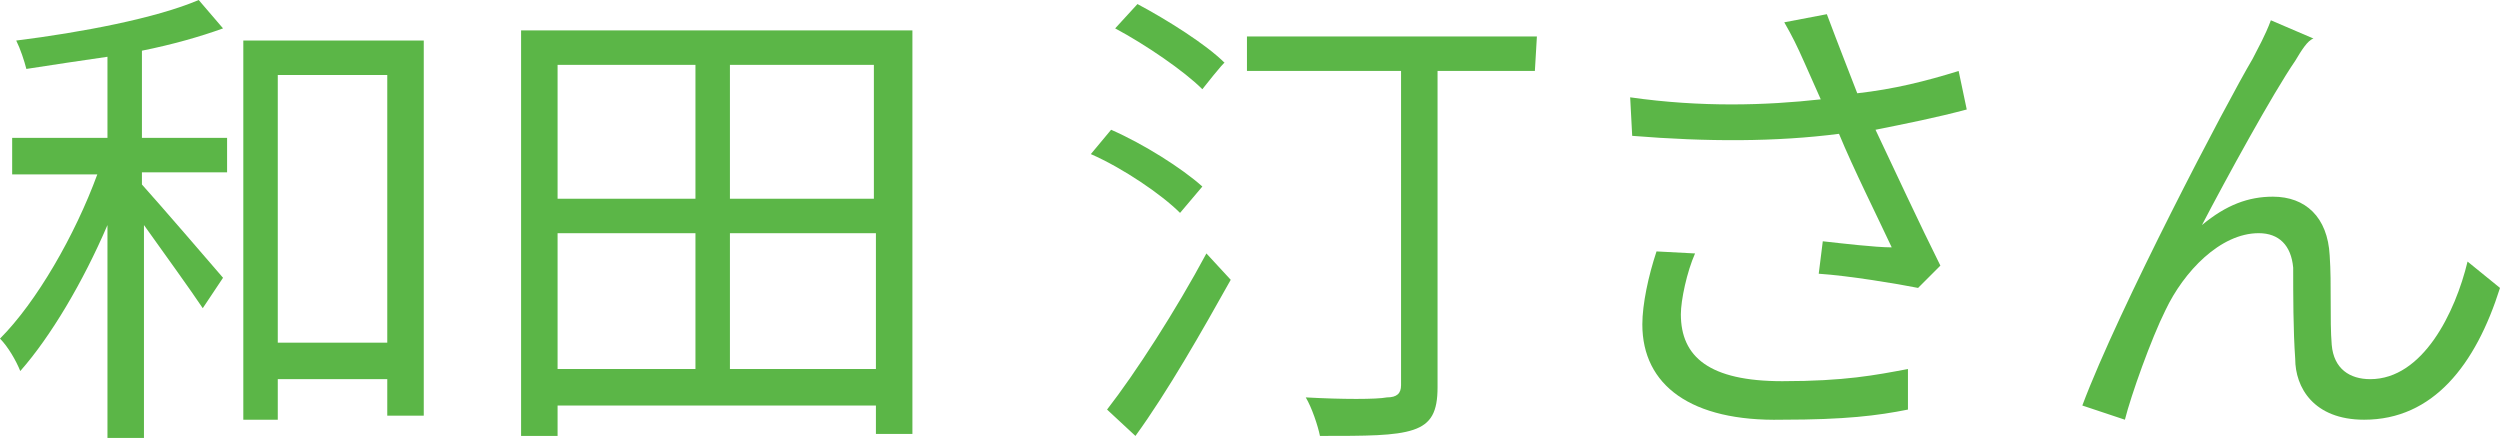
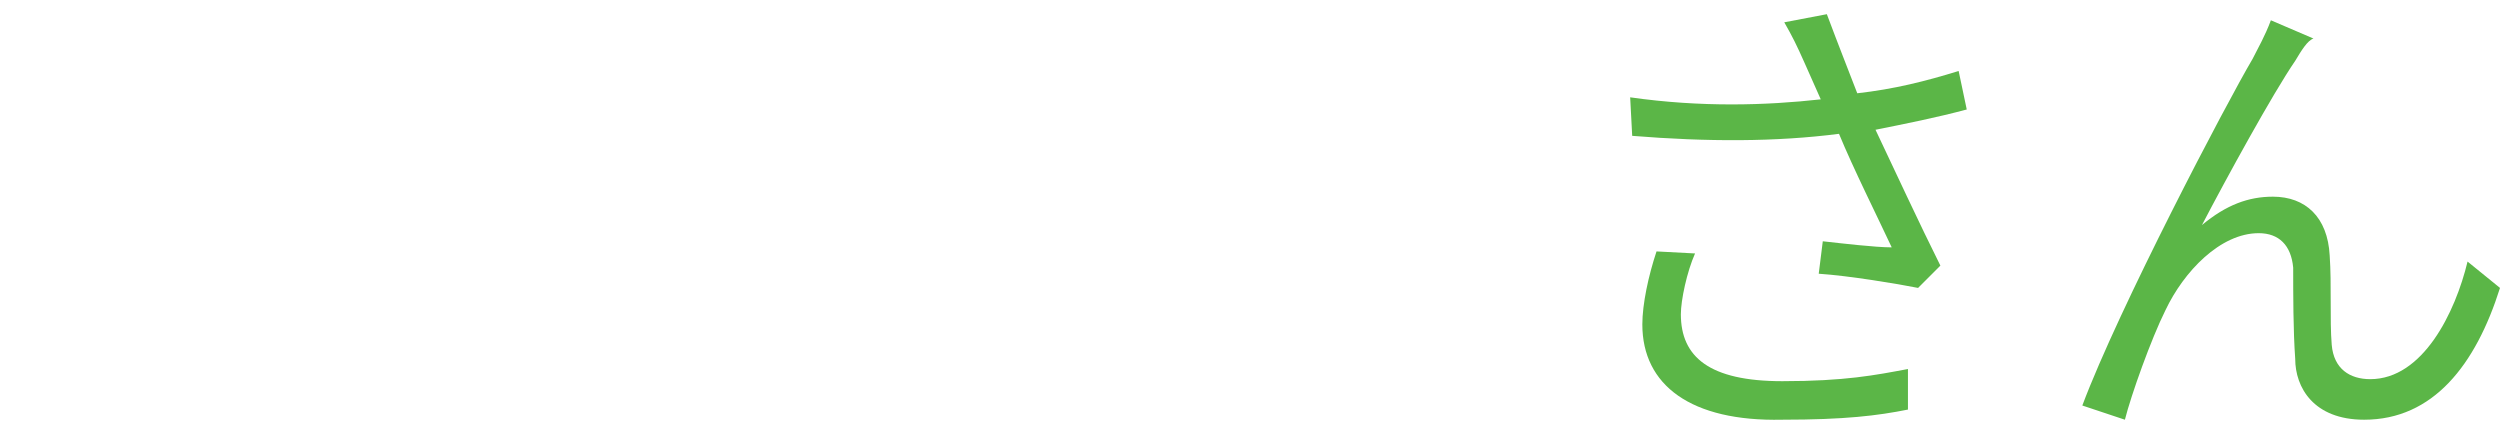
<svg xmlns="http://www.w3.org/2000/svg" version="1.1" id="_レイヤー_2" x="0px" y="0px" viewBox="0 0 123.3 21.6" style="enable-background:new 0 0 123.3 21.6;" xml:space="preserve">
  <style type="text/css">
	.st0{fill:#5BB647;}
</style>
  <g id="_レイヤー_1-2">
    <g>
-       <path class="st0" d="M7,6.8h4.2v1.7H7v0.6c0.9,1,3.4,3.9,4,4.6L10,15.2c-0.6-0.9-1.9-2.7-2.9-4.1v10.5H5.3V11.1    c-1.2,2.8-2.8,5.5-4.3,7.2c-0.2-0.5-0.6-1.2-1-1.6c1.8-1.8,3.7-5.1,4.8-8.1H0.6V6.8h4.7v-4C3.9,3,2.6,3.2,1.3,3.4    C1.2,3,1,2.4,0.8,2c3.2-0.4,6.9-1.1,9-2L11,1.4C9.9,1.8,8.5,2.2,7,2.5C7,2.5,7,6.8,7,6.8z M20.9,2v18.5h-1.8v-1.8h-5.4v2H12V2    H20.9z M19.1,16.9V3.7h-5.4v13.2L19.1,16.9L19.1,16.9z" />
-       <path class="st0" d="M45,1.4v20h-1.8V20H27.5v1.5h-1.8v-20H45L45,1.4z M27.5,3.2v6.6h6.8V3.2H27.5z M27.5,18.2h6.8v-6.7h-6.8V18.2    z M43.2,3.2H36v6.6h7.1V3.2z M43.2,18.2v-6.7H36v6.7H43.2z" />
-       <path class="st0" d="M58.2,10.5c-0.9-0.9-2.8-2.2-4.4-2.9l1-1.2c1.6,0.7,3.5,1.9,4.5,2.8L58.2,10.5L58.2,10.5z M54.6,20.2    c1.4-1.8,3.4-4.9,4.9-7.7l1.2,1.3c-1.4,2.5-3.1,5.5-4.7,7.7L54.6,20.2L54.6,20.2z M59.3,4.4c-0.9-0.9-2.8-2.2-4.3-3l1.1-1.2    c1.5,0.8,3.4,2,4.3,2.9C60.4,3,59.3,4.4,59.3,4.4z M75.7,3.5h-4.8v15.6c0,1.2-0.3,1.8-1.2,2.1c-0.9,0.3-2.3,0.3-4.6,0.3    c-0.1-0.5-0.4-1.4-0.7-1.9c1.8,0.1,3.5,0.1,4,0c0.5,0,0.7-0.2,0.7-0.6V3.5h-7.6V1.8h14.3L75.7,3.5L75.7,3.5z" />
      <path class="st0" d="M97,5.4c-1.5,0.4-3,0.7-4.5,1c0.9,1.9,2.2,4.7,3.2,6.7l-1.1,1.1c-1-0.2-3.4-0.6-4.9-0.7l0.2-1.6    c0.9,0.1,2.6,0.3,3.4,0.3c-0.7-1.5-1.9-3.9-2.6-5.6C87.6,7,84.2,7,80.5,6.7l-0.1-1.9c3.5,0.5,6.7,0.4,9.4,0.1l-0.8-1.8    c-0.4-0.9-0.6-1.3-1-2l2.1-0.4c0.6,1.6,1,2.6,1.5,3.9C93.4,4.4,95,4,96.6,3.5L97,5.4L97,5.4z M83.6,12.5c-0.4,0.9-0.7,2.3-0.7,3    c0,2.1,1.4,3.3,5,3.3c3.1,0,4.6-0.3,6.2-0.6l0,2c-1.5,0.3-3.1,0.5-6.2,0.5C83.4,20.8,81,19,81,16c0-1,0.3-2.4,0.7-3.6L83.6,12.5    L83.6,12.5z" />
      <path class="st0" d="M113.2,3c-1.1,1.6-3.4,5.8-4.6,8.1c1.2-1,2.3-1.4,3.5-1.4c1.6,0,2.7,1,2.8,2.9c0.1,1.4,0,3.2,0.1,4.4    c0.1,1.2,0.9,1.7,1.9,1.7c2.6,0,4.2-3.3,4.8-5.8l1.6,1.3c-1.2,3.8-3.3,6.5-6.7,6.5c-2.5,0-3.4-1.6-3.4-3c-0.1-1.4-0.1-3.2-0.1-4.5    c-0.1-1.1-0.7-1.7-1.7-1.7c-1.9,0-3.7,1.9-4.6,3.8c-0.7,1.4-1.7,4.2-2,5.4l-2.1-0.7c1.8-4.8,7.1-14.9,8.4-17.1    c0.3-0.6,0.6-1.1,0.9-1.9l2.1,0.9C113.8,2,113.5,2.5,113.2,3L113.2,3z" />
    </g>
  </g>
</svg>